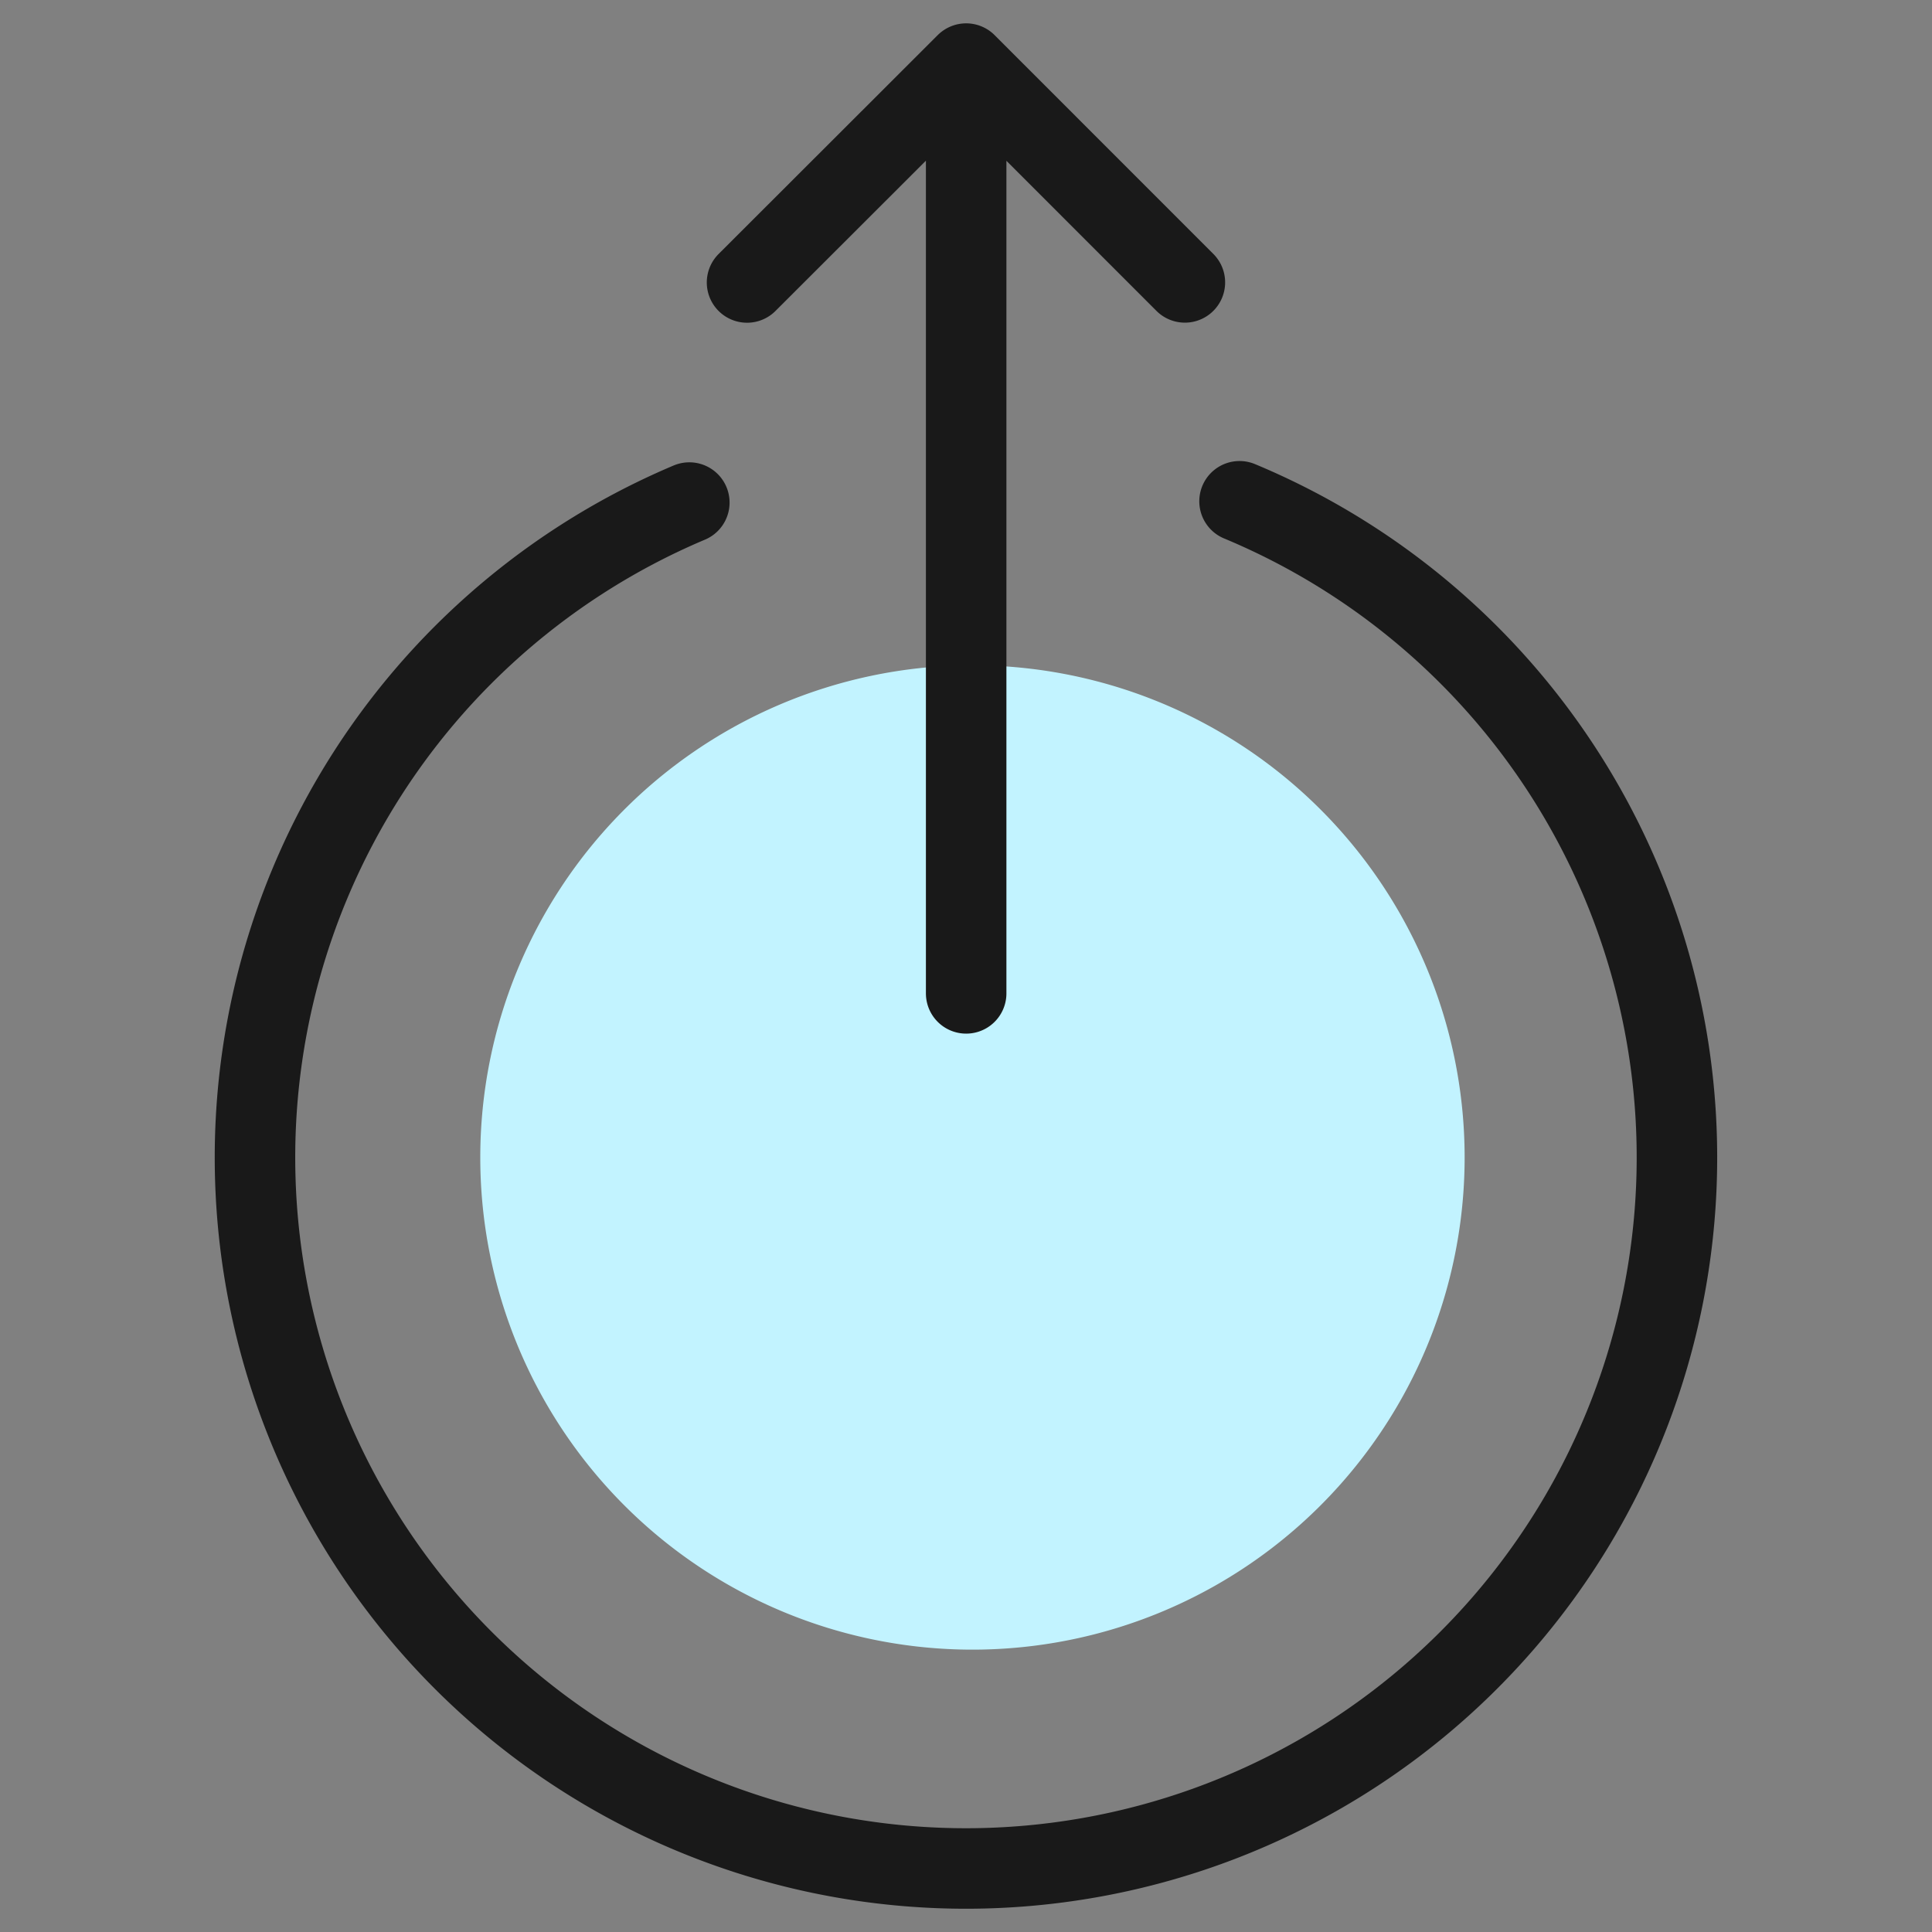
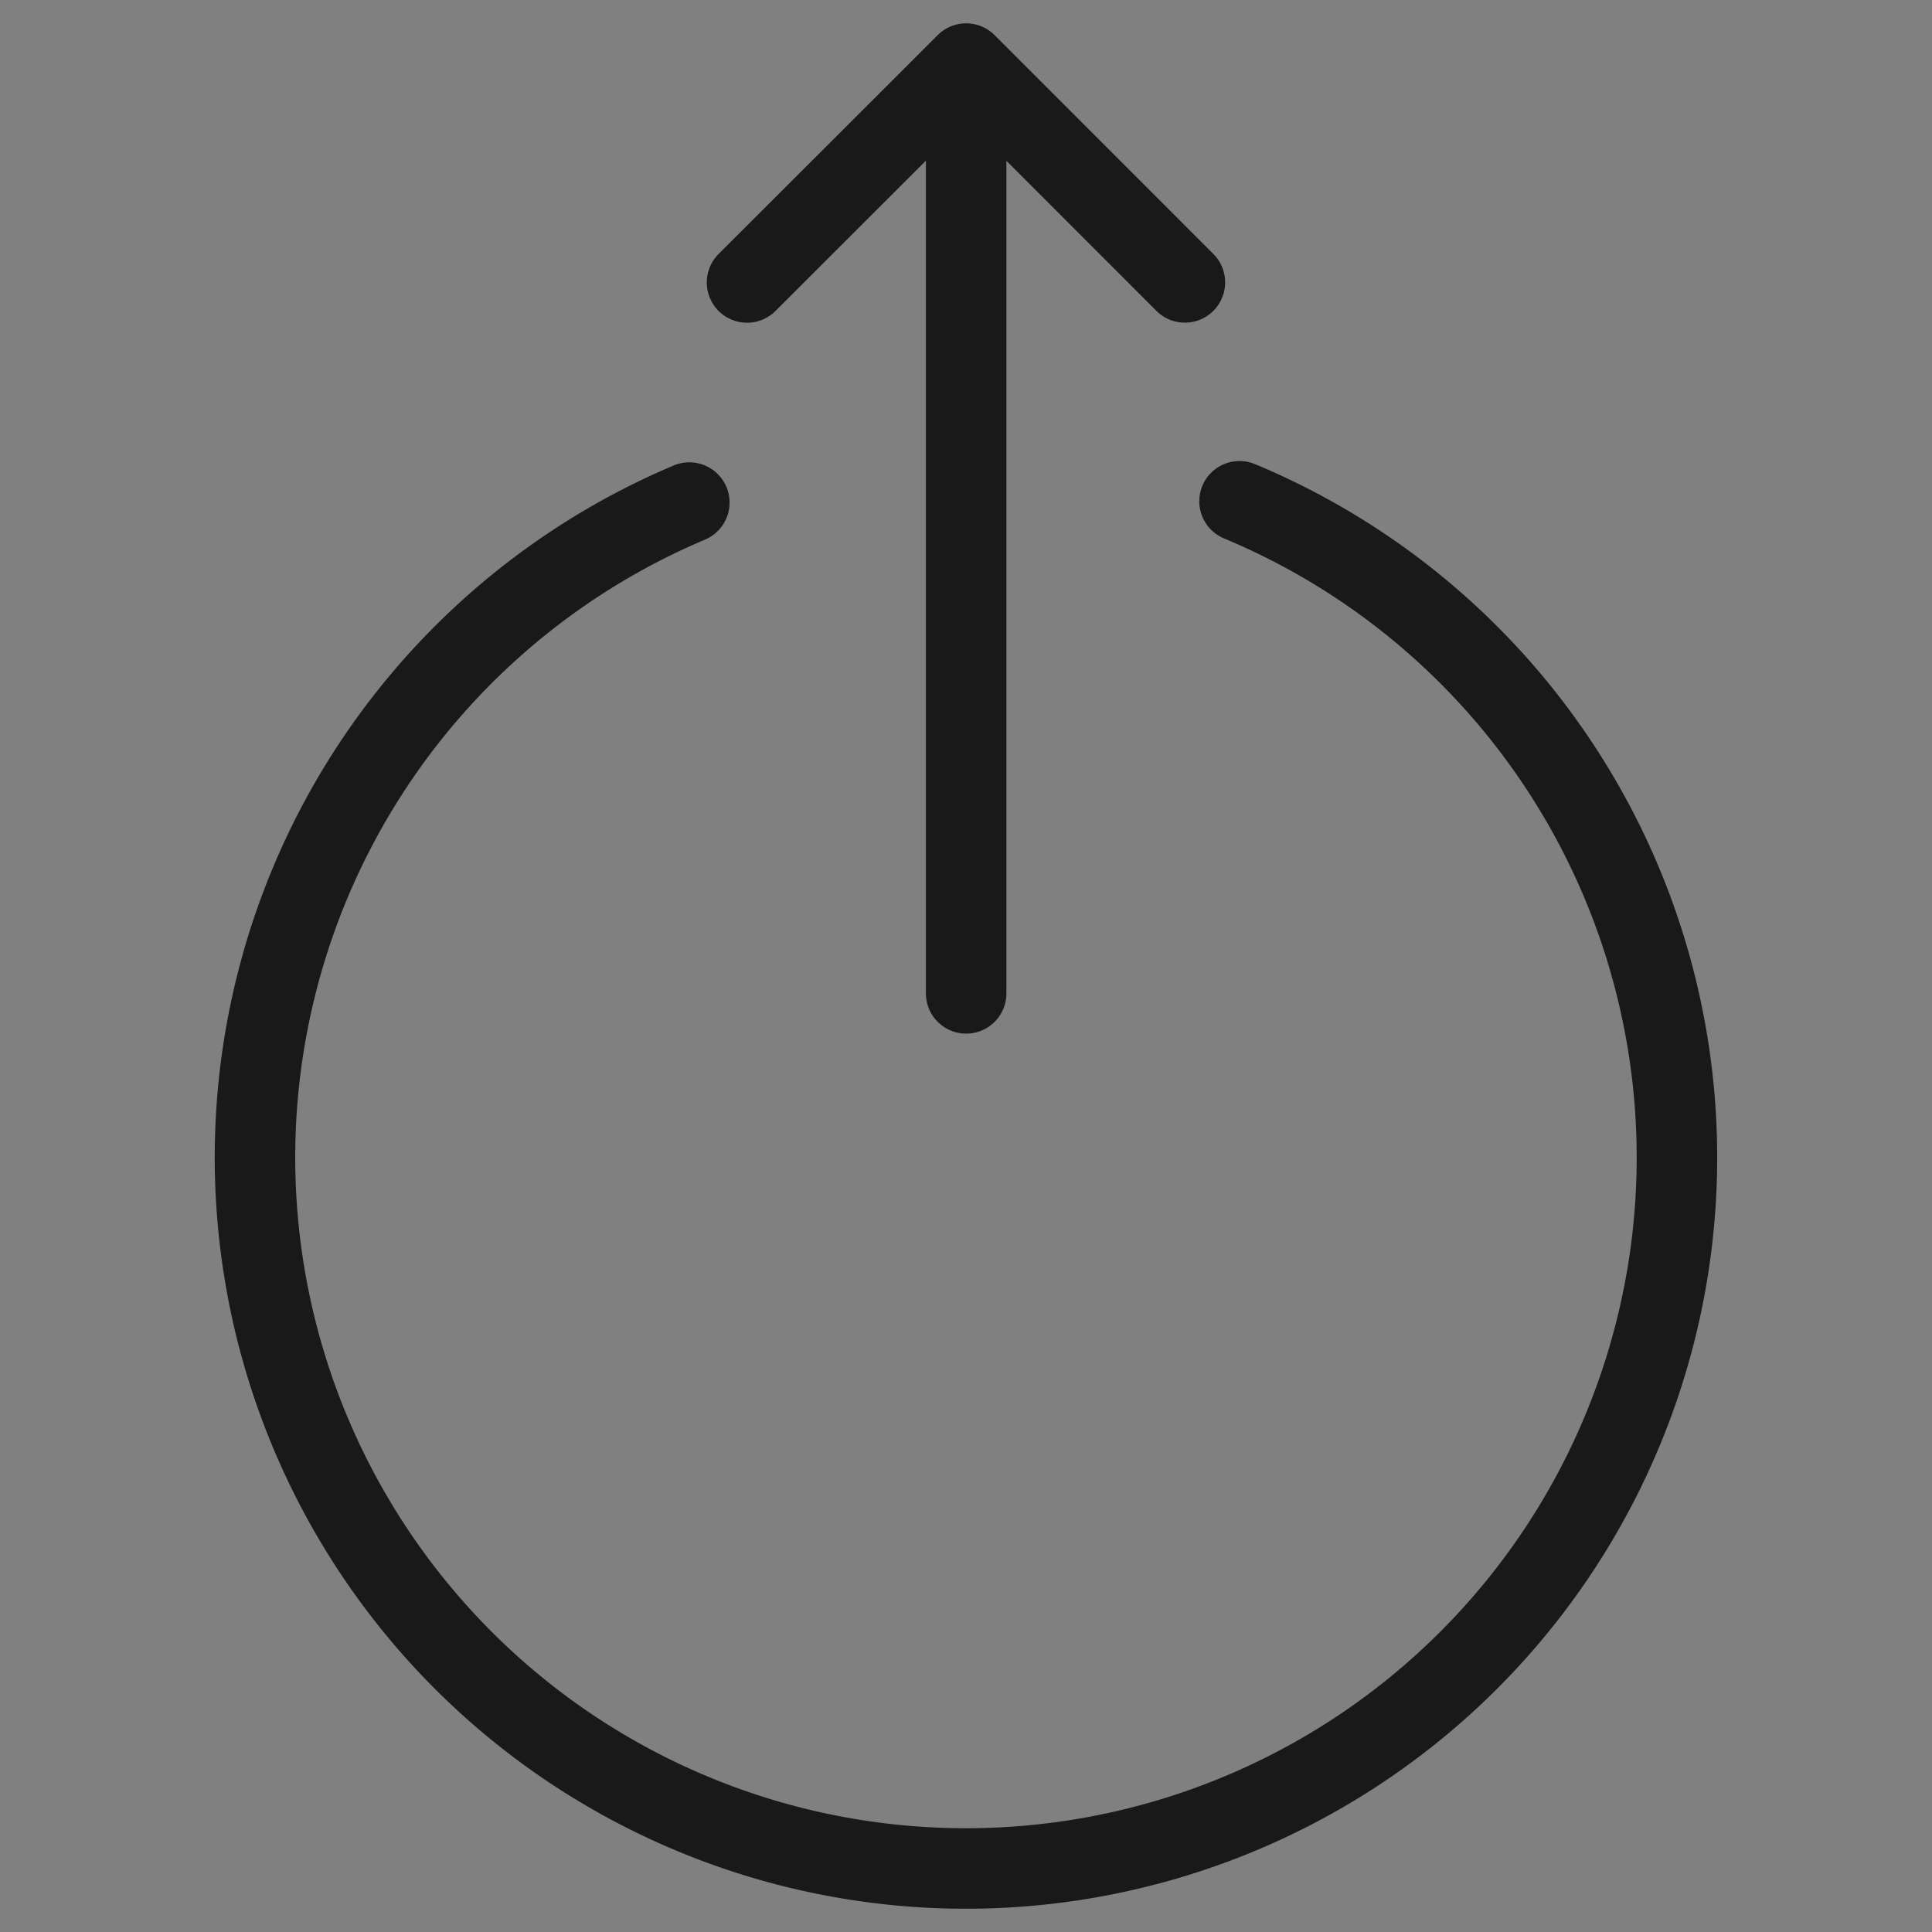
<svg xmlns="http://www.w3.org/2000/svg" width="1em" height="1em" viewBox="0 0 24 24">
  <rect x="0" y="0" width="24" height="24" fill="#808080" stroke="none" />
  <g fill="none">
-     <path fill="#c2f3ff" d="M12.002 20.492a6.114 6.114 0 1 0 0-12.227a6.114 6.114 0 0 0 0 12.227" />
    <path stroke="#191919" stroke-linecap="round" stroke-linejoin="round" d="M12.002.791V12.34m3.396-6.113a8.832 8.832 0 1 1-6.835.016m.717-2.734L12.002.79l2.717 2.718" />
  </g>
</svg>